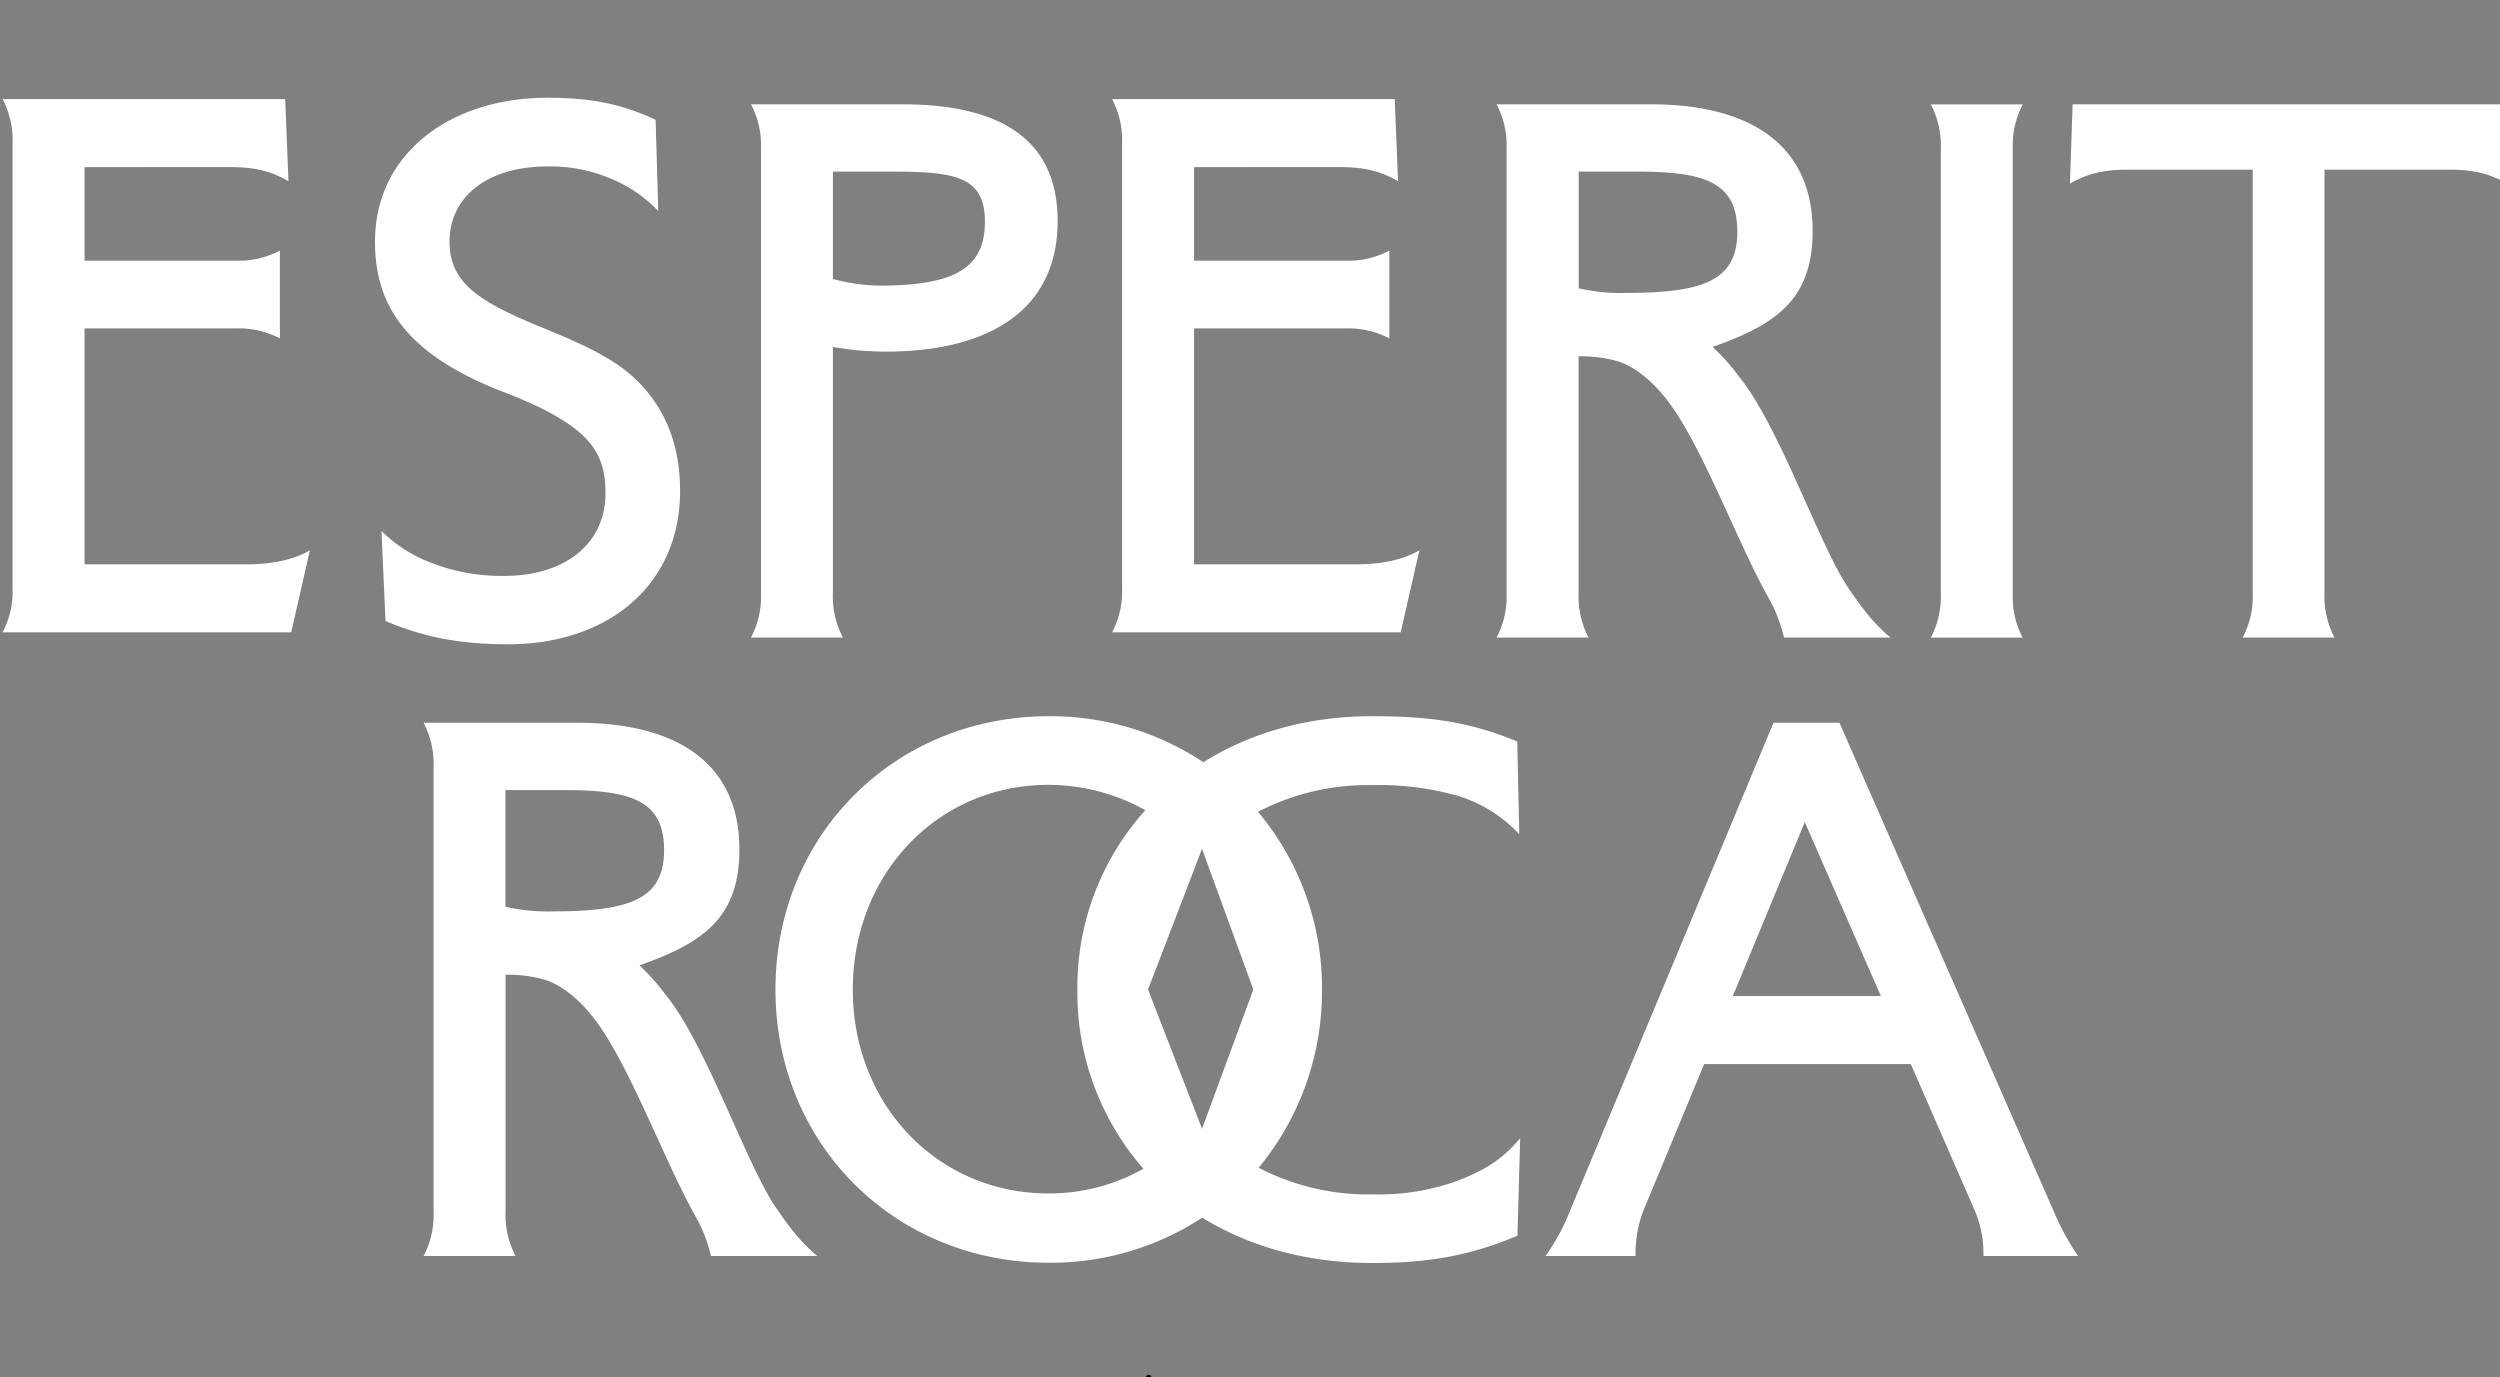
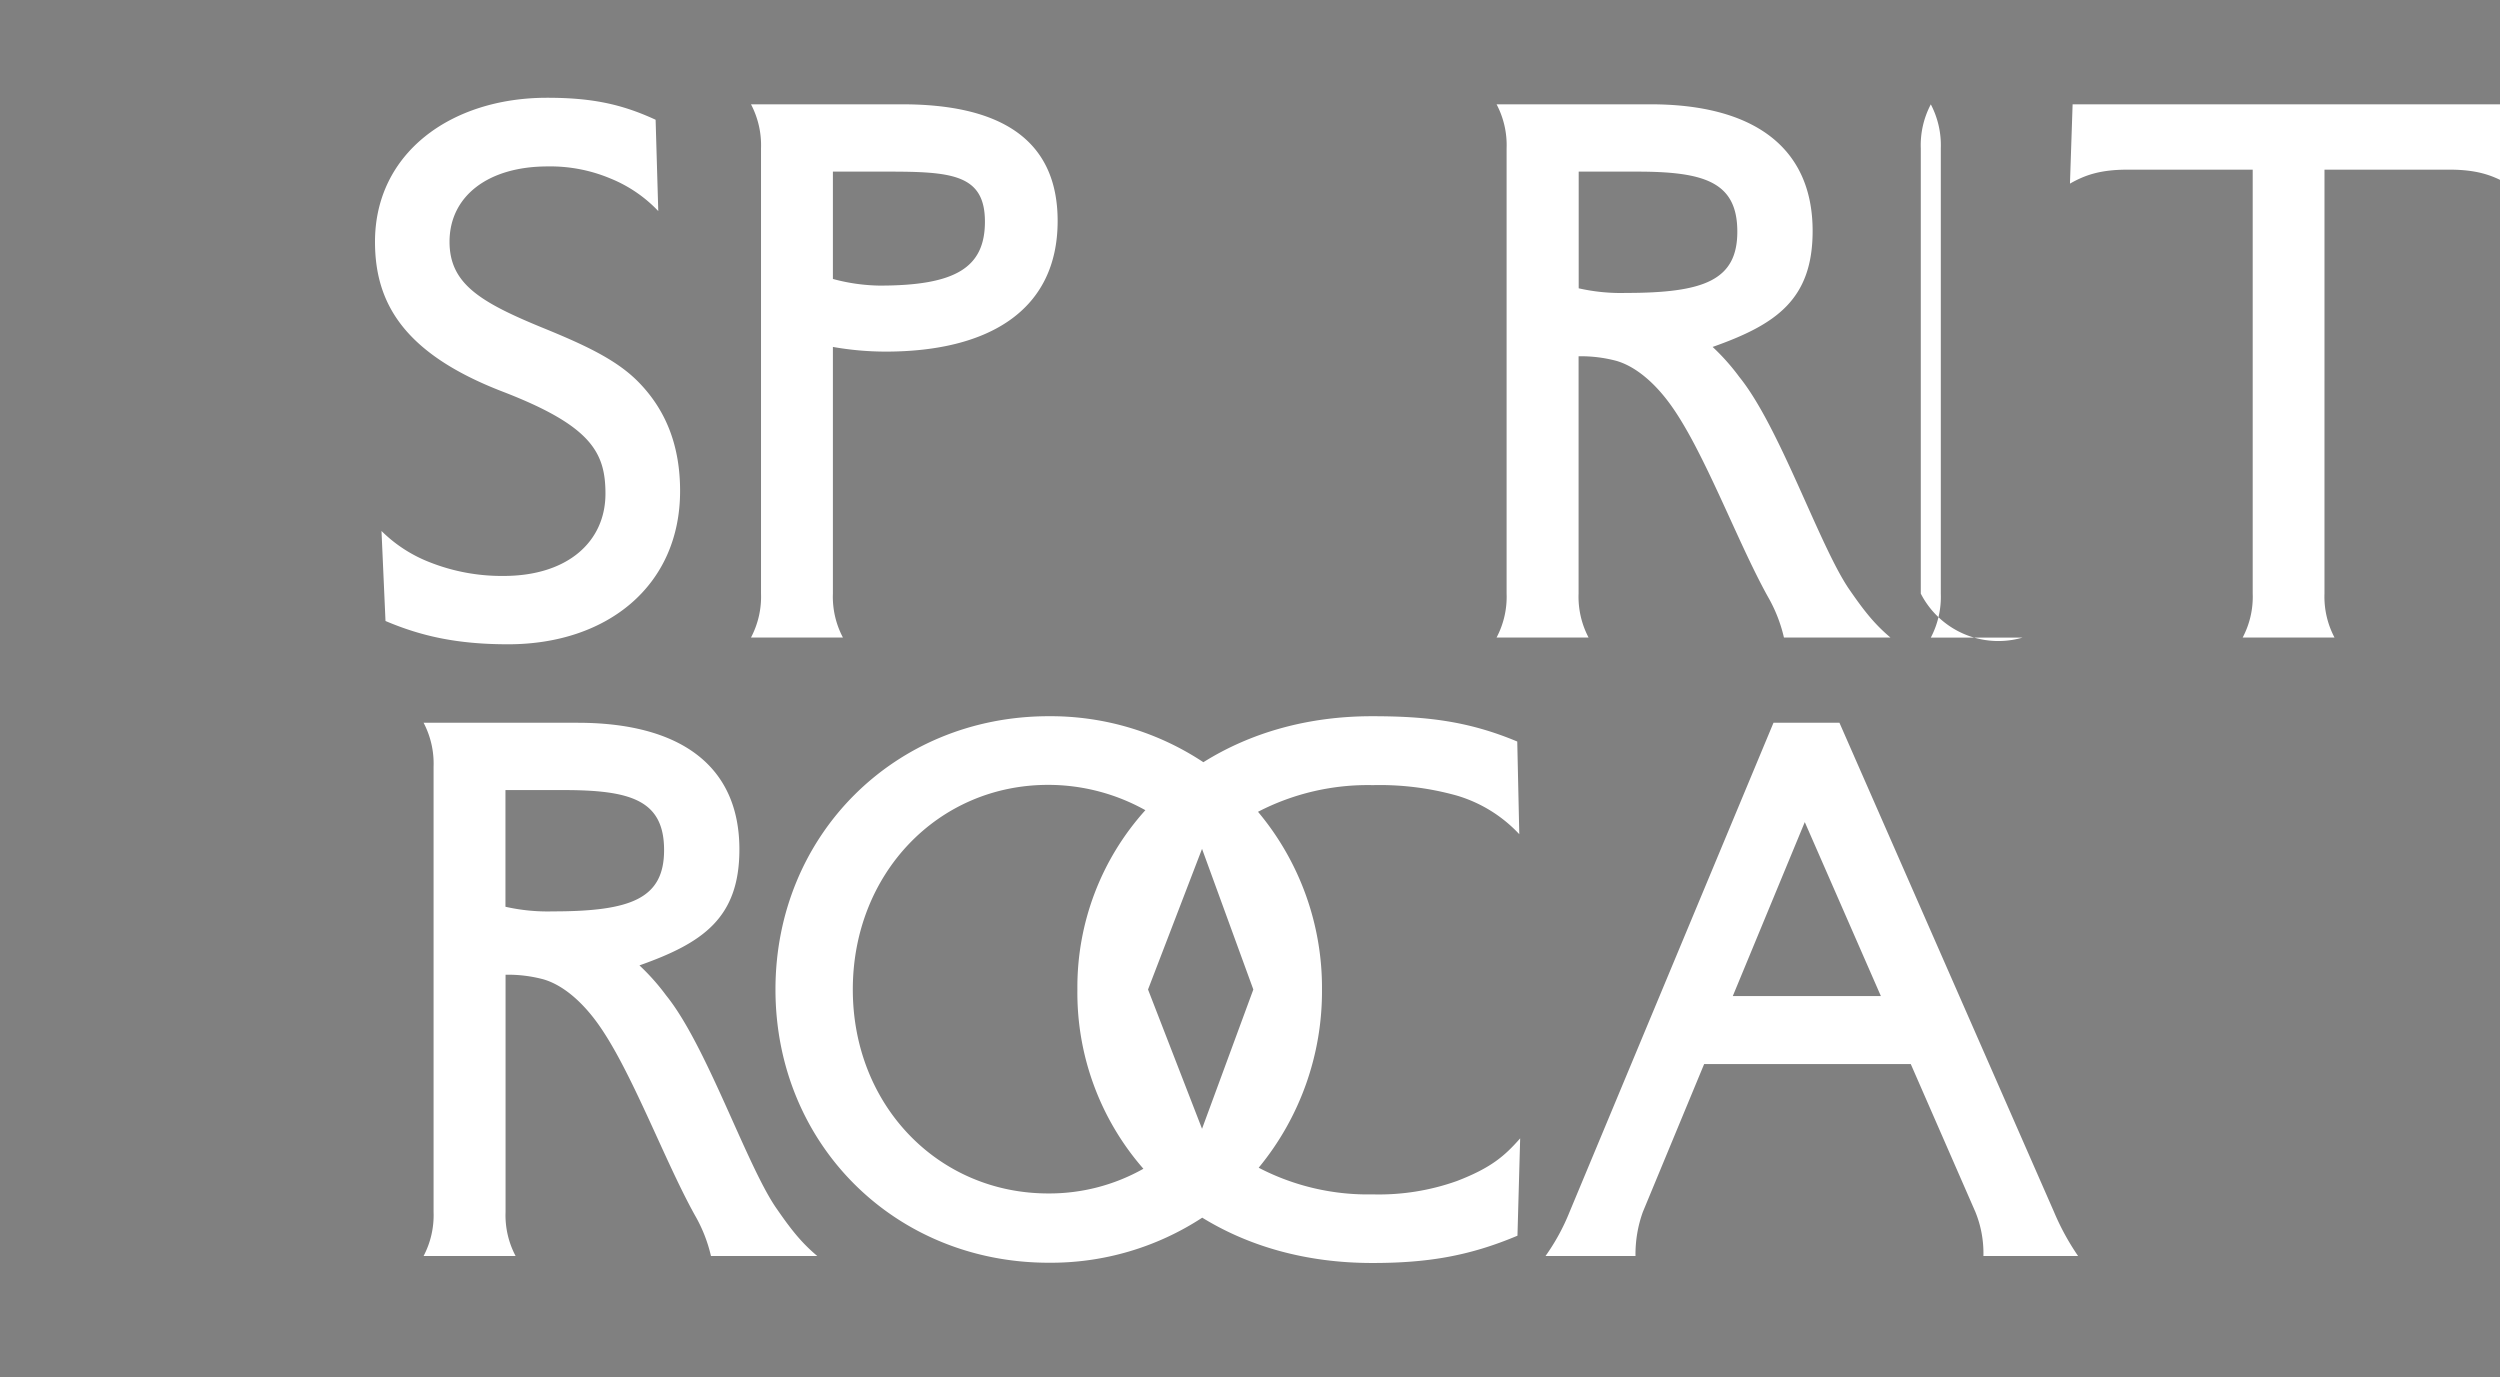
<svg xmlns="http://www.w3.org/2000/svg" version="1.1" width="481" height="265" viewBox="0 0 481 265" xml:space="preserve">
  <rect x="0" y="0" width="481" height="265" fill="#808080" stroke="none" />
  <desc>Created with Fabric.js 3.6.3</desc>
  <defs>
</defs>
  <g transform="matrix(1 0 0 1 322 14.5)">
-     <line style="stroke: rgb(0,0,0); stroke-width: 2; stroke-dasharray: none; stroke-linecap: butt; stroke-dashoffset: 0; stroke-linejoin: miter; stroke-miterlimit: 4; fill: rgb(0,0,0); fill-rule: nonzero; opacity: 1;" x1="0" y1="0" x2="0" y2="0" />
-   </g>
+     </g>
  <g transform="matrix(1 0 0 1 344 53.5)">
-     <line style="stroke: rgb(0,0,0); stroke-width: 2; stroke-dasharray: none; stroke-linecap: butt; stroke-dashoffset: 0; stroke-linejoin: miter; stroke-miterlimit: 4; fill: rgb(0,0,0); fill-rule: nonzero; opacity: 1;" x1="0" y1="0" x2="0" y2="0" />
-   </g>
+     </g>
  <g transform="matrix(1 0 0 1 384 49.5)">
    <line style="stroke: rgb(0,0,0); stroke-width: 2; stroke-dasharray: none; stroke-linecap: butt; stroke-dashoffset: 0; stroke-linejoin: miter; stroke-miterlimit: 4; fill: rgb(0,0,0); fill-rule: nonzero; opacity: 1;" x1="0" y1="0" x2="0" y2="0" />
  </g>
  <g transform="matrix(1 0 0 1 142 -14.5)">
    <line style="stroke: rgb(0,0,0); stroke-width: 2; stroke-dasharray: none; stroke-linecap: butt; stroke-dashoffset: 0; stroke-linejoin: miter; stroke-miterlimit: 4; fill: rgb(0,0,0); fill-rule: nonzero; opacity: 1;" x1="0" y1="0" x2="0" y2="0" />
  </g>
  <g transform="matrix(1 0 0 1 142 -14.5)">
    <line style="stroke: rgb(0,0,0); stroke-width: 2; stroke-dasharray: none; stroke-linecap: butt; stroke-dashoffset: 0; stroke-linejoin: miter; stroke-miterlimit: 4; fill: rgb(0,0,0); fill-rule: nonzero; opacity: 1;" x1="0" y1="0" x2="0" y2="0" />
  </g>
  <g transform="matrix(1 0 0 1 94 67.5)">
    <line style="stroke: rgb(0,0,0); stroke-width: 2; stroke-dasharray: none; stroke-linecap: butt; stroke-dashoffset: 0; stroke-linejoin: miter; stroke-miterlimit: 4; fill: rgb(0,0,0); fill-rule: nonzero; opacity: 1;" x1="0" y1="0" x2="0" y2="0" />
  </g>
  <g transform="matrix(1 0 0 1 221 265)">
-     <path style="stroke: rgb(0,0,0); stroke-width: 1; stroke-dasharray: none; stroke-linecap: round; stroke-dashoffset: 0; stroke-linejoin: round; stroke-miterlimit: 10; fill: none; fill-rule: nonzero; opacity: 1;" transform=" translate(-326, -372.2)" d="M 325.999 372.2 L 326.001 372.2" stroke-linecap="round" />
-   </g>
+     </g>
  <g transform="matrix(1 0 0 1 240.66 190.4)">
    <g style="">
      <g transform="matrix(1 0 0 1 -121.29 -0.04)">
        <path style="stroke: none; stroke-width: 1; stroke-dasharray: none; stroke-linecap: butt; stroke-dashoffset: 0; stroke-linejoin: miter; stroke-miterlimit: 4; fill: rgb(255,255,255); fill-rule: nonzero; opacity: 1;" transform=" translate(-572.58, -52.58)" d="M 595.47 25.65 c 0 13.21 -7.05 18 -19.23 22.31 a 42.57 42.57 0 0 1 5.13 5.77 c 7.69 9.49 15.26 32.06 21 40.65 c 2.82 4.1 4.87 6.8 8.08 9.49 H 590 a 28.5 28.5 0 0 0 -3.08 -7.82 c -6 -10.77 -12.44 -28.47 -19 -37.32 c -2.18 -2.95 -5.77 -6.79 -10.13 -8.08 a 26.3 26.3 0 0 0 -7.31 -0.89 V 95.41 a 16.76 16.76 0 0 0 1.93 8.46 h -17.7 a 16.86 16.86 0 0 0 1.92 -8.46 V 9.75 a 16.93 16.93 0 0 0 -1.92 -8.47 h 29.62 C 583.67 1.28 595.47 9.23 595.47 25.65 Z m -35.9 11.92 c 15 0 21.41 -2.43 21.41 -11.79 c 0 -9.62 -6.41 -11.55 -19.36 -11.55 H 550.46 V 36.68 A 36.59 36.59 0 0 0 559.57 37.57 Z" stroke-linecap="round" />
      </g>
      <g transform="matrix(1 0 0 1 -19.82 0)">
        <path style="stroke: rgb(187,37,37); stroke-opacity: 0; stroke-width: 1; stroke-dasharray: none; stroke-linecap: butt; stroke-dashoffset: 0; stroke-linejoin: miter; stroke-miterlimit: 4; fill: rgb(255,255,255); fill-rule: nonzero; opacity: 1;" transform=" translate(-674.06, -52.6)" d="M 655 0 a 53.18 53.18 0 0 1 29.75 8.85 c 9 -5.64 20 -8.85 32.44 -8.85 c 10.39 0 18.47 0.9 27.95 4.87 l 0.39 17.83 a 26.86 26.86 0 0 0 -12.05 -7.44 a 55.07 55.07 0 0 0 -16.16 -2 a 45.88 45.88 0 0 0 -22.06 5.13 a 52.68 52.68 0 0 1 12.31 34.24 a 53.33 53.33 0 0 1 -12.18 34.24 A 45.46 45.46 0 0 0 717.36 92 a 44.68 44.68 0 0 0 16.16 -2.57 c 6.66 -2.56 9.23 -4.87 12.18 -8.21 l -0.52 18.73 c -9.48 4 -17.56 5.25 -27.95 5.25 c -12.7 0 -23.72 -3.2 -32.7 -8.72 A 53.18 53.18 0 0 1 655 105.15 c -29.63 0 -52.58 -22.82 -52.58 -52.57 S 625.41 0 655 0 Z m -0.13 91.82 a 36.83 36.83 0 0 0 18.34 -4.75 a 51.46 51.46 0 0 1 -12.7 -34.49 a 50.82 50.82 0 0 1 13.08 -34.5 a 38.37 38.37 0 0 0 -18.72 -4.87 c -21.16 0 -37.57 17.05 -37.57 39.37 S 633.75 91.82 654.91 91.82 Z m 19.23 -39.24 l 10.39 26.8 l 9.87 -26.8 l -9.87 -27.06 Z" stroke-linecap="round" />
      </g>
      <g transform="matrix(1 0 0 1 107.93 -0.04)">
        <path style="stroke: none; stroke-width: 1; stroke-dasharray: none; stroke-linecap: butt; stroke-dashoffset: 0; stroke-linejoin: miter; stroke-miterlimit: 4; fill: rgb(255,255,255); fill-rule: nonzero; opacity: 1;" transform=" translate(-801.81, -52.58)" d="M 781.1 66.94 L 769.3 95.41 a 24.06 24.06 0 0 0 -1.41 8.46 H 750.58 a 40.55 40.55 0 0 0 4.62 -8.46 L 794.44 1.28 h 12.69 l 41.29 94.13 a 47.59 47.59 0 0 0 4.62 8.46 H 834.83 a 21.13 21.13 0 0 0 -1.54 -8.46 L 820.85 66.94 Z m 34 -13.08 L 800.46 20.39 L 786.61 53.86 Z" stroke-linecap="round" />
      </g>
    </g>
  </g>
  <g transform="matrix(1 0 0 1 241.44 71.38)">
    <g style="">
      <g transform="matrix(1 0 0 1 -211.38 -1.01)">
-         <path style="stroke: none; stroke-width: 1; stroke-dasharray: none; stroke-linecap: butt; stroke-dashoffset: 0; stroke-linejoin: miter; stroke-miterlimit: 4; fill: rgb(255,255,255); fill-rule: nonzero; opacity: 1;" transform=" translate(-29.56, -52.58)" d="M 55 17.06 c -2.95 -1.67 -5.9 -2.7 -11.15 -2.7 H 15.77 v 18 H 44.88 a 16.93 16.93 0 0 0 8.47 -1.93 V 47.32 a 16.93 16.93 0 0 0 -8.47 -1.92 H 15.77 V 90.79 H 46.93 c 5.26 0 9.24 -1 12.19 -2.69 l -3.59 15.77 H 0 a 16.86 16.86 0 0 0 1.92 -8.46 V 9.75 A 16.93 16.93 0 0 0 0 1.28 H 54.37 Z" stroke-linecap="round" />
-       </g>
+         </g>
      <g transform="matrix(1 0 0 1 -139.94 0)">
        <path style="stroke: none; stroke-width: 1; stroke-dasharray: none; stroke-linecap: butt; stroke-dashoffset: 0; stroke-linejoin: miter; stroke-miterlimit: 4; fill: rgb(255,255,255); fill-rule: nonzero; opacity: 1;" transform=" translate(-100.01, -52.57)" d="M 70.66 27.7 C 70.66 10.64 85.28 0 103.75 0 c 8.46 0 14.23 1.15 20.9 4.23 l 0.51 17.57 a 26.24 26.24 0 0 0 -9.23 -6.28 a 29.84 29.84 0 0 0 -12.05 -2.31 C 92.33 13.21 85 19 85 27.7 c 0 8 5.76 11.54 17.56 16.41 c 8.21 3.34 14.36 6.16 18.6 10.39 c 5.64 5.64 8.2 12.7 8.2 21.16 c 0 18.21 -14 29.49 -33.08 29.49 c -9.75 0 -16.67 -1.54 -23.6 -4.48 l -0.77 -17.32 a 27.08 27.08 0 0 0 9.24 6 A 37.63 37.63 0 0 0 95.41 92 C 107.72 92 115 85.41 115 76.17 c 0 -8 -2.82 -13.08 -19.75 -19.62 C 75.92 49.11 70.66 39.24 70.66 27.7 Z" stroke-linecap="round" />
      </g>
      <g transform="matrix(1 0 0 1 -67.45 -0.01)">
        <path style="stroke: none; stroke-width: 1; stroke-dasharray: none; stroke-linecap: butt; stroke-dashoffset: 0; stroke-linejoin: miter; stroke-miterlimit: 4; fill: rgb(255,255,255); fill-rule: nonzero; opacity: 1;" transform=" translate(-172.5, -52.58)" d="M 143 1.28 H 172.1 C 190.69 1.28 202 7.82 202 23.72 C 202 41 188.64 48.86 168.9 48.86 a 58.76 58.76 0 0 1 -10.14 -0.9 V 95.41 a 16.76 16.76 0 0 0 1.93 8.46 H 143 a 16.86 16.86 0 0 0 1.93 -8.46 V 9.75 A 16.93 16.93 0 0 0 143 1.28 Z m 24.75 34.88 c 14.62 0 20.26 -3.46 20.26 -12.31 c 0 -9.1 -6.41 -9.62 -18.72 -9.62 H 158.76 V 34.88 A 36.12 36.12 0 0 0 167.74 36.16 Z" stroke-linecap="round" />
      </g>
      <g transform="matrix(1 0 0 1 2.09 -1.01)">
-         <path style="stroke: none; stroke-width: 1; stroke-dasharray: none; stroke-linecap: butt; stroke-dashoffset: 0; stroke-linejoin: miter; stroke-miterlimit: 4; fill: rgb(255,255,255); fill-rule: nonzero; opacity: 1;" transform=" translate(-242.04, -52.58)" d="M 267.49 17.06 c -2.95 -1.67 -5.9 -2.7 -11.15 -2.7 H 228.25 v 18 h 29.11 a 16.86 16.86 0 0 0 8.46 -1.93 V 47.32 a 16.86 16.86 0 0 0 -8.46 -1.92 H 228.25 V 90.79 h 31.16 c 5.26 0 9.24 -1 12.19 -2.69 L 268 103.87 H 212.48 a 16.86 16.86 0 0 0 1.92 -8.46 V 9.75 a 16.93 16.93 0 0 0 -1.92 -8.47 h 54.37 Z" stroke-linecap="round" />
-       </g>
+         </g>
      <g transform="matrix(1 0 0 1 84.39 -0.01)">
        <path style="stroke: none; stroke-width: 1; stroke-dasharray: none; stroke-linecap: butt; stroke-dashoffset: 0; stroke-linejoin: miter; stroke-miterlimit: 4; fill: rgb(255,255,255); fill-rule: nonzero; opacity: 1;" transform=" translate(-324.34, -52.58)" d="M 347.26 25.65 c 0 13.21 -7.05 18 -19.24 22.31 a 41.9 41.9 0 0 1 5.13 5.77 c 7.7 9.49 15.26 32.06 21 40.65 c 2.82 4.1 4.88 6.8 8.08 9.49 H 341.74 a 28.48 28.48 0 0 0 -3.07 -7.82 c -6 -10.77 -12.44 -28.47 -19 -37.32 c -2.18 -2.95 -5.77 -6.79 -10.13 -8.08 a 26.34 26.34 0 0 0 -7.31 -0.89 V 95.41 a 16.86 16.86 0 0 0 1.92 8.46 h -17.7 a 16.76 16.76 0 0 0 1.93 -8.46 V 9.75 a 16.82 16.82 0 0 0 -1.93 -8.47 H 316.1 C 335.46 1.28 347.26 9.23 347.26 25.65 Z M 311.35 37.57 c 15 0 21.42 -2.43 21.42 -11.79 c 0 -9.62 -6.41 -11.55 -19.37 -11.55 H 302.25 V 36.68 A 36.51 36.51 0 0 0 311.35 37.57 Z" stroke-linecap="round" />
      </g>
      <g transform="matrix(1 0 0 1 138.9 -0.01)">
-         <path style="stroke: none; stroke-width: 1; stroke-dasharray: none; stroke-linecap: butt; stroke-dashoffset: 0; stroke-linejoin: miter; stroke-miterlimit: 4; fill: rgb(255,255,255); fill-rule: nonzero; opacity: 1;" transform=" translate(-378.85, -52.57)" d="M 387.66 103.87 H 370 a 16.86 16.86 0 0 0 1.92 -8.46 V 9.75 A 16.93 16.93 0 0 0 370 1.28 h 17.7 a 16.82 16.82 0 0 0 -1.93 8.47 V 95.41 A 16.76 16.76 0 0 0 387.66 103.87 Z" stroke-linecap="round" />
+         <path style="stroke: none; stroke-width: 1; stroke-dasharray: none; stroke-linecap: butt; stroke-dashoffset: 0; stroke-linejoin: miter; stroke-miterlimit: 4; fill: rgb(255,255,255); fill-rule: nonzero; opacity: 1;" transform=" translate(-378.85, -52.57)" d="M 387.66 103.87 H 370 a 16.86 16.86 0 0 0 1.92 -8.46 V 9.75 A 16.93 16.93 0 0 0 370 1.28 a 16.82 16.82 0 0 0 -1.93 8.47 V 95.41 A 16.76 16.76 0 0 0 387.66 103.87 Z" stroke-linecap="round" />
      </g>
      <g transform="matrix(1 0 0 1 198.88 -0.01)">
        <path style="stroke: none; stroke-width: 1; stroke-dasharray: none; stroke-linecap: butt; stroke-dashoffset: 0; stroke-linejoin: miter; stroke-miterlimit: 4; fill: rgb(255,255,255); fill-rule: nonzero; opacity: 1;" transform=" translate(-438.83, -52.58)" d="M 447.67 103.87 H 430 a 16.76 16.76 0 0 0 1.93 -8.46 V 13.85 h -24 c -5.26 0 -8.21 1 -11.16 2.69 l 0.51 -15.26 h 83.1 l 0.51 15.26 c -2.95 -1.66 -5.89 -2.69 -11.15 -2.69 h -24 V 95.41 A 16.86 16.86 0 0 0 447.67 103.87 Z" stroke-linecap="round" />
      </g>
    </g>
  </g>
</svg>